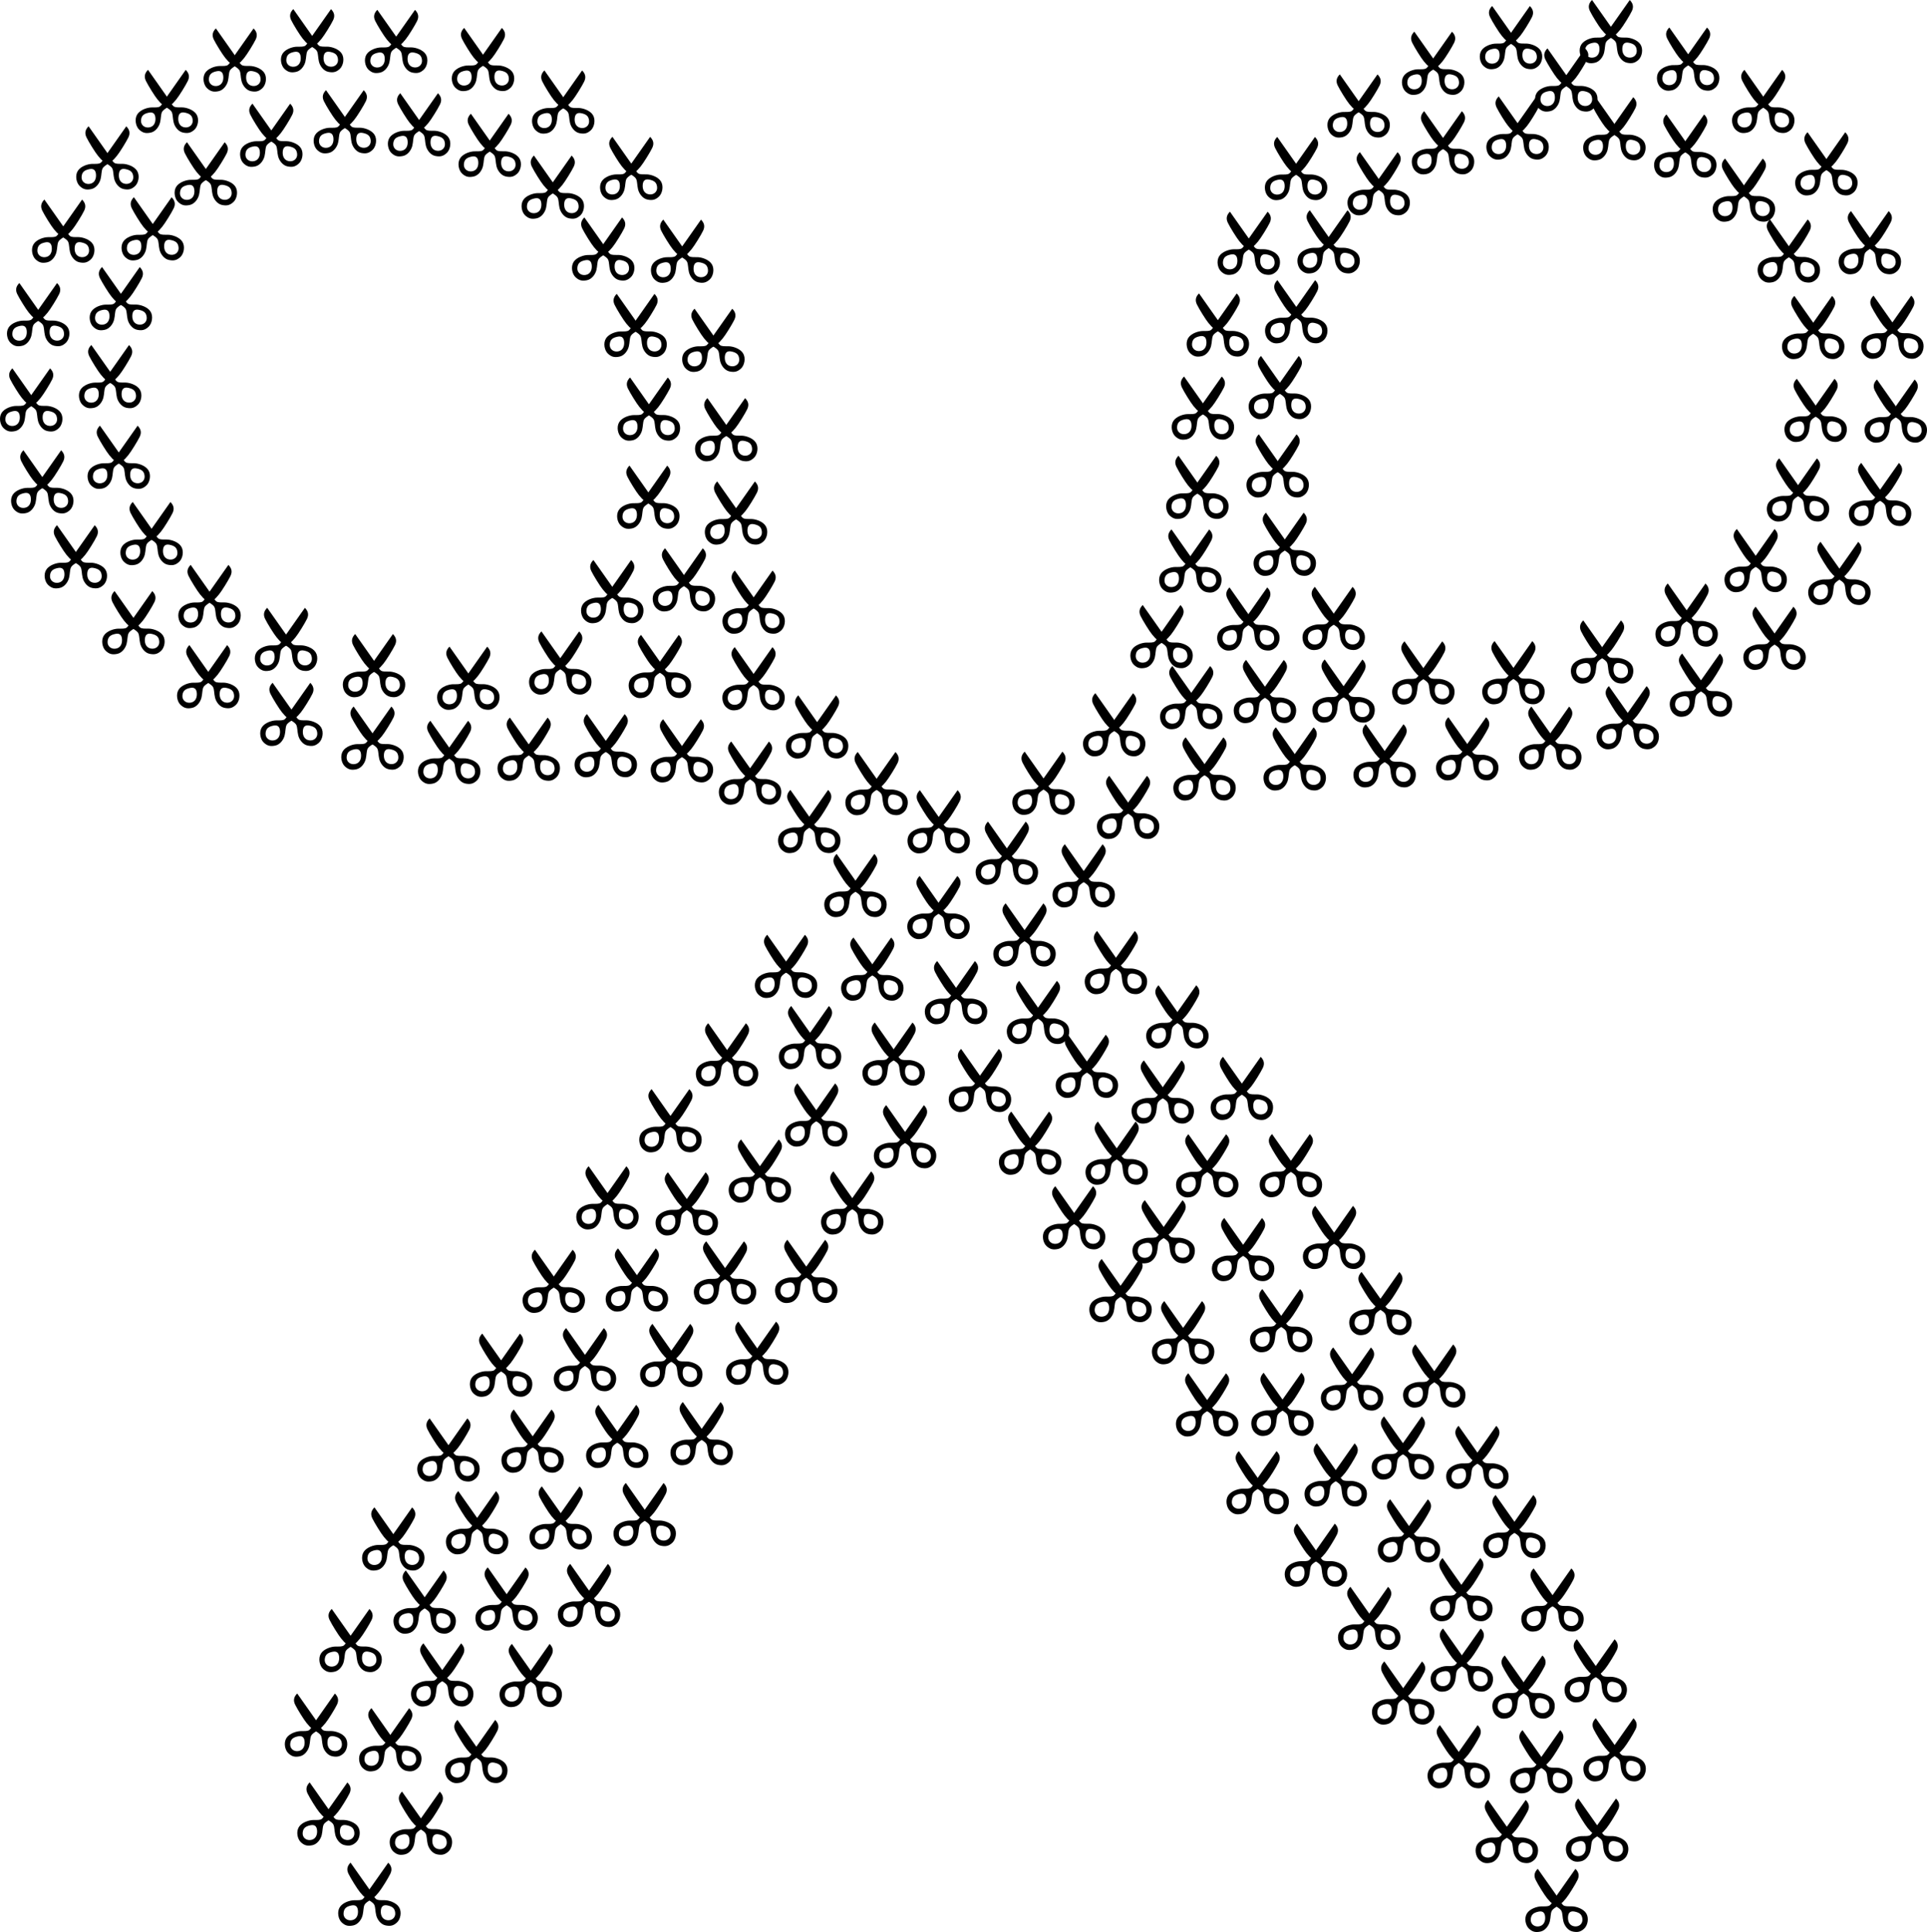
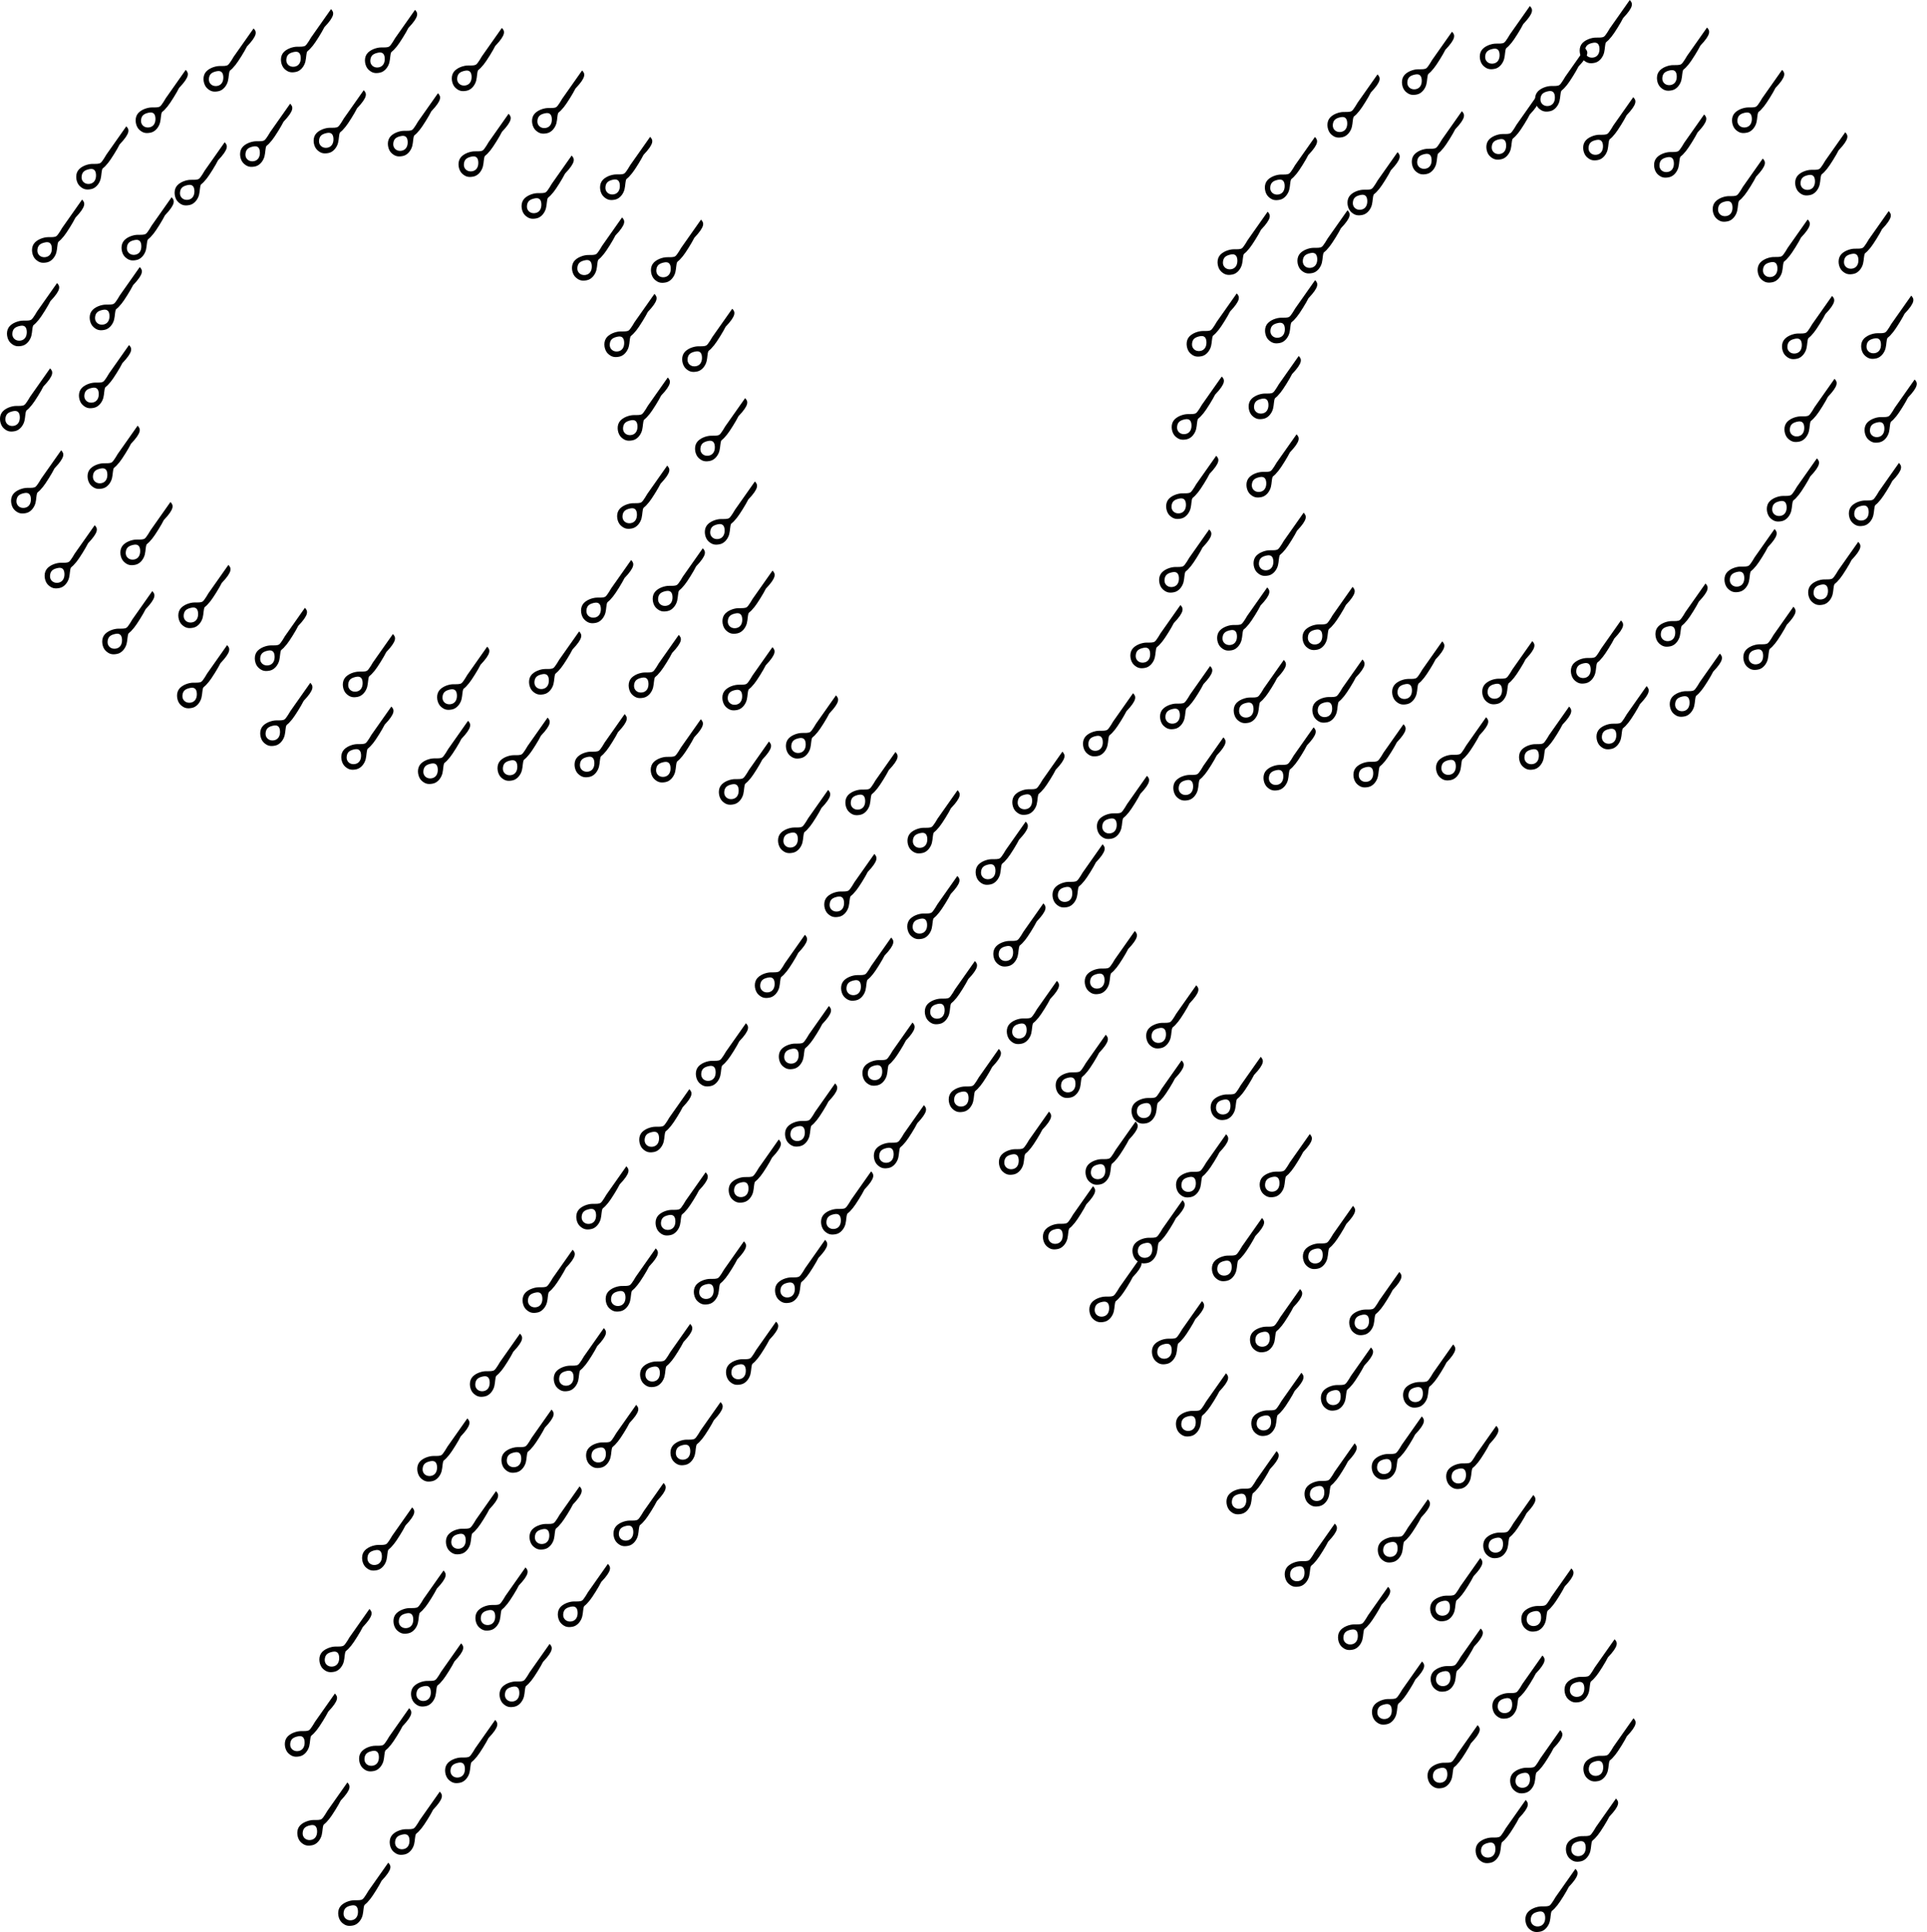
<svg xmlns="http://www.w3.org/2000/svg" xmlns:xlink="http://www.w3.org/1999/xlink" version="1.1" id="Layer_1" x="0px" y="0px" viewBox="0 0 3990.394 4000" enable-background="new 0 0 3990.394 4000" xml:space="preserve">
  <symbol id="OC" viewBox="-49.39 -50 98.78 100">
    <g id="g924_4_" transform="matrix(1,0,0,1,1.35538e-05,0)">
-       <path id="path886_4_" d="M29.819-50L-1.716-5.222c0,0-6.398,11.301-9.197,13.074c-2.8,1.773-6.577,1.513-13.111,1.557    c-6.534,0.044-18.127,3.533-22.849,11.048c-4.722,7.515-2.32,19.13,3.251,24.215s10.284,6.163,18.036,4.589    c7.752-1.574,13.278-9.53,14.85-16.164s1.068-11.732,2.873-16.09c1.806-4.358,10.435-8.247,13.81-11.032    c3.375-2.785,4.504-3.846,8.933-9.197c4.429-5.351,14.877-22.253,18.264-29.269C36.53-39.508,34.774-45.045,29.819-50z     M-18.043,27.067c0.196,6.924-2.856,12.908-10.123,13.948c-7.267,1.041-13.366-3.983-12.71-11.436    c0.656-7.453,4.673-10.234,12.207-11.867C-21.135,16.079-18.24,20.143-18.043,27.067z" />
-       <path id="path906_4_" d="M-29.819-49.929L1.716-5.151c0,0,6.398,11.301,9.197,13.074c2.8,1.773,6.577,1.513,13.111,1.557    c6.534,0.044,18.127,3.533,22.849,11.048c4.722,7.515,2.32,19.13-3.251,24.215s-10.284,6.163-18.036,4.589    c-7.752-1.574-13.278-9.53-14.85-16.164s-1.068-11.732-2.873-16.09C6.058,12.719-2.572,8.83-5.946,6.045    c-3.375-2.785-4.504-3.846-8.933-9.197c-4.429-5.351-14.877-22.253-18.264-29.269C-36.53-39.437-34.774-44.975-29.819-49.929z     M18.043,27.138c-0.196,6.924,2.856,12.908,10.123,13.948c7.267,1.041,13.366-3.983,12.71-11.436    c-0.656-7.453-4.673-10.234-12.207-11.867C21.135,16.149,18.24,20.214,18.043,27.138z" />
+       <path id="path906_4_" d="M-29.819-49.929L1.716-5.151c0,0,6.398,11.301,9.197,13.074c2.8,1.773,6.577,1.513,13.111,1.557    c6.534,0.044,18.127,3.533,22.849,11.048c4.722,7.515,2.32,19.13-3.251,24.215s-10.284,6.163-18.036,4.589    c-7.752-1.574-13.278-9.53-14.85-16.164s-1.068-11.732-2.873-16.09c-3.375-2.785-4.504-3.846-8.933-9.197c-4.429-5.351-14.877-22.253-18.264-29.269C-36.53-39.437-34.774-44.975-29.819-49.929z     M18.043,27.138c-0.196,6.924,2.856,12.908,10.123,13.948c7.267,1.041,13.366-3.983,12.71-11.436    c-0.656-7.453-4.673-10.234-12.207-11.867C21.135,16.149,18.24,20.214,18.043,27.138z" />
    </g>
  </symbol>
  <g>
    <use xlink:href="#OC" width="98.78" height="100" x="-49.39" y="-50" transform="matrix(-1.309 0 0 1.309 2499.72 2908.641)" overflow="visible" />
    <use xlink:href="#OC" width="98.78" height="100" x="-49.39" y="-50" transform="matrix(-1.309 0 0 1.309 228.136 779.728)" overflow="visible" />
    <use xlink:href="#OC" width="98.78" height="100" x="-49.39" y="-50" transform="matrix(-1.309 0 0 1.309 774.553 1378.108)" overflow="visible" />
    <use xlink:href="#OC" width="98.78" height="100" x="-49.39" y="-50" transform="matrix(-1.309 0 0 1.309 2762.65 2562.012)" overflow="visible" />
    <use xlink:href="#OC" width="98.78" height="100" x="-49.39" y="-50" transform="matrix(-1.309 0 0 1.309 1254.453 1543.836)" overflow="visible" />
    <use xlink:href="#OC" width="98.78" height="100" x="-49.39" y="-50" transform="matrix(-1.309 0 0 1.309 1669.553 2632.329)" overflow="visible" />
    <use xlink:href="#OC" width="98.78" height="100" x="-49.39" y="-50" transform="matrix(-1.309 0 0 1.309 3154.976 3492.862)" overflow="visible" />
    <use xlink:href="#OC" width="98.78" height="100" x="-49.39" y="-50" transform="matrix(-1.309 0 0 1.309 1943.858 1701.418)" overflow="visible" />
    <use xlink:href="#OC" width="98.78" height="100" x="-49.39" y="-50" transform="matrix(-1.309 0 0 1.309 1560.465 1405.25)" overflow="visible" />
    <use xlink:href="#OC" width="98.78" height="100" x="-49.39" y="-50" transform="matrix(-1.309 0 0 1.309 3120.325 3792.017)" overflow="visible" />
    <use xlink:href="#OC" width="98.78" height="100" x="-49.39" y="-50" transform="matrix(-1.309 0 0 1.309 2681.096 1571.206)" overflow="visible" />
    <use xlink:href="#OC" width="98.78" height="100" x="-49.39" y="-50" transform="matrix(-1.309 0 0 1.309 2761.816 1280.416)" overflow="visible" />
    <use xlink:href="#OC" width="98.78" height="100" x="-49.39" y="-50" transform="matrix(-1.309 0 0 1.309 1335.034 3135.765)" overflow="visible" />
    <use xlink:href="#OC" width="98.78" height="100" x="-49.39" y="-50" transform="matrix(-1.309 0 0 1.309 1267.874 1224.875)" overflow="visible" />
    <use xlink:href="#OC" width="98.78" height="100" x="-49.39" y="-50" transform="matrix(-1.309 0 0 1.309 1690.28 2308.457)" overflow="visible" />
    <use xlink:href="#OC" width="98.78" height="100" x="-49.39" y="-50" transform="matrix(-1.309 0 0 1.309 431.25 1401.008)" overflow="visible" />
    <use xlink:href="#OC" width="98.78" height="100" x="-49.39" y="-50" transform="matrix(-1.309 0 0 1.309 808.235 3601.977)" overflow="visible" />
    <use xlink:href="#OC" width="98.78" height="100" x="-49.39" y="-50" transform="matrix(-1.309 0 0 1.309 2725.004 3219.856)" overflow="visible" />
    <use xlink:href="#OC" width="98.78" height="100" x="-49.39" y="-50" transform="matrix(-1.309 0 0 1.309 3223.358 3934.56)" overflow="visible" />
    <use xlink:href="#OC" width="98.78" height="100" x="-49.39" y="-50" transform="matrix(-1.309 0 0 1.309 222.462 326.917)" overflow="visible" />
    <use xlink:href="#OC" width="98.78" height="100" x="-49.39" y="-50" transform="matrix(-1.309 0 0 1.309 2782.212 1430.754)" overflow="visible" />
    <use xlink:href="#OC" width="98.78" height="100" x="-49.39" y="-50" transform="matrix(-1.309 0 0 1.309 2813.448 219.416)" overflow="visible" />
    <use xlink:href="#OC" width="98.78" height="100" x="-49.39" y="-50" transform="matrix(-1.309 0 0 1.309 79.075 651.422)" overflow="visible" />
    <use xlink:href="#OC" width="98.78" height="100" x="-49.39" y="-50" transform="matrix(-1.309 0 0 1.309 2655.779 2907.563)" overflow="visible" />
    <use xlink:href="#OC" width="98.78" height="100" x="-49.39" y="-50" transform="matrix(-1.309 0 0 1.309 1161.121 3142.788)" overflow="visible" />
    <use xlink:href="#OC" width="98.78" height="100" x="-49.39" y="-50" transform="matrix(-1.309 0 0 1.309 433.882 1234.967)" overflow="visible" />
    <use xlink:href="#OC" width="98.78" height="100" x="-49.39" y="-50" transform="matrix(-1.309 0 0 1.309 2653.068 2734.301)" overflow="visible" />
    <use xlink:href="#OC" width="98.78" height="100" x="-49.39" y="-50" transform="matrix(-1.309 0 0 1.309 915.775 3467.703)" overflow="visible" />
    <use xlink:href="#OC" width="98.78" height="100" x="-49.39" y="-50" transform="matrix(-1.309 0 0 1.309 2835.372 3350.695)" overflow="visible" />
    <use xlink:href="#OC" width="98.78" height="100" x="-49.39" y="-50" transform="matrix(-1.309 0 0 1.309 1553.233 1600.636)" overflow="visible" />
    <use xlink:href="#OC" width="98.78" height="100" x="-49.39" y="-50" transform="matrix(-1.309 0 0 1.309 2312.45 2387.488)" overflow="visible" />
    <use xlink:href="#OC" width="98.78" height="100" x="-49.39" y="-50" transform="matrix(-1.309 0 0 1.309 3522.327 1418.569)" overflow="visible" />
    <use xlink:href="#OC" width="98.78" height="100" x="-49.39" y="-50" transform="matrix(-1.309 0 0 1.309 2449.987 2759.196)" overflow="visible" />
    <use xlink:href="#OC" width="98.78" height="100" x="-49.39" y="-50" transform="matrix(-1.309 0 0 1.309 3136.084 3160.64)" overflow="visible" />
    <use xlink:href="#OC" width="98.78" height="100" x="-49.39" y="-50" transform="matrix(-1.309 0 0 1.309 3210.262 1528.268)" overflow="visible" />
    <use xlink:href="#OC" width="98.78" height="100" x="-49.39" y="-50" transform="matrix(-1.309 0 0 1.309 1219.762 3303.226)" overflow="visible" />
    <use xlink:href="#OC" width="98.78" height="100" x="-49.39" y="-50" transform="matrix(-1.309 0 0 1.309 1390.08 2806.349)" overflow="visible" />
    <use xlink:href="#OC" width="98.78" height="100" x="-49.39" y="-50" transform="matrix(-1.309 0 0 1.309 1211.35 2815.059)" overflow="visible" />
    <use xlink:href="#OC" width="98.78" height="100" x="-49.39" y="-50" transform="matrix(-1.309 0 0 1.309 2310.863 1992.901)" overflow="visible" />
    <use xlink:href="#OC" width="98.78" height="100" x="-49.39" y="-50" transform="matrix(-1.309 0 0 1.309 3370.638 1485.905)" overflow="visible" />
    <use xlink:href="#OC" width="98.78" height="100" x="-49.39" y="-50" transform="matrix(-1.309 0 0 1.309 771.34 1528.182)" overflow="visible" />
    <use xlink:href="#OC" width="98.78" height="100" x="-49.39" y="-50" transform="matrix(-1.309 0 0 1.309 1560.654 1246.727)" overflow="visible" />
    <use xlink:href="#OC" width="98.78" height="100" x="-49.39" y="-50" transform="matrix(-1.309 0 0 1.309 1503.906 889.695)" overflow="visible" />
    <use xlink:href="#OC" width="98.78" height="100" x="-49.39" y="-50" transform="matrix(-1.309 0 0 1.309 2250.694 2207.707)" overflow="visible" />
    <use xlink:href="#OC" width="98.78" height="100" x="-49.39" y="-50" transform="matrix(-1.309 0 0 1.309 3759.837 849.647)" overflow="visible" />
    <use xlink:href="#OC" width="98.78" height="100" x="-49.39" y="-50" transform="matrix(-1.309 0 0 1.309 3128.974 77.885)" overflow="visible" />
    <use xlink:href="#OC" width="98.78" height="100" x="-49.39" y="-50" transform="matrix(-1.309 0 0 1.309 3782.048 339.215)" overflow="visible" />
    <use xlink:href="#OC" width="98.78" height="100" x="-49.39" y="-50" transform="matrix(-1.309 0 0 1.309 969.814 1404.205)" overflow="visible" />
    <use xlink:href="#OC" width="98.78" height="100" x="-49.39" y="-50" transform="matrix(-1.309 0 0 1.309 2988.163 295.605)" overflow="visible" />
    <use xlink:href="#OC" width="98.78" height="100" x="-49.39" y="-50" transform="matrix(-1.309 0 0 1.309 814.422 3186.232)" overflow="visible" />
    <use xlink:href="#OC" width="98.78" height="100" x="-49.39" y="-50" transform="matrix(-1.309 0 0 1.309 1014.11 300.918)" overflow="visible" />
    <use xlink:href="#OC" width="98.78" height="100" x="-49.39" y="-50" transform="matrix(-1.309 0 0 1.309 2224.294 2521.325)" overflow="visible" />
    <use xlink:href="#OC" width="98.78" height="100" x="-49.39" y="-50" transform="matrix(-1.309 0 0 1.309 1416.255 1200.509)" overflow="visible" />
    <use xlink:href="#OC" width="98.78" height="100" x="-49.39" y="-50" transform="matrix(-1.309 0 0 1.309 3059.37 3017.398)" overflow="visible" />
    <use xlink:href="#OC" width="98.78" height="100" x="-49.39" y="-50" transform="matrix(-1.309 0 0 1.309 561.806 280.03)" overflow="visible" />
    <use xlink:href="#OC" width="98.78" height="100" x="-49.39" y="-50" transform="matrix(-1.309 0 0 1.309 130.931 478.605)" overflow="visible" />
    <use xlink:href="#OC" width="98.78" height="100" x="-49.39" y="-50" transform="matrix(-1.309 0 0 1.309 1501.432 2635.409)" overflow="visible" />
    <use xlink:href="#OC" width="98.78" height="100" x="-49.39" y="-50" transform="matrix(-1.309 0 0 1.309 988.034 3152.655)" overflow="visible" />
    <use xlink:href="#OC" width="98.78" height="100" x="-49.39" y="-50" transform="matrix(-1.309 0 0 1.309 2307.273 1500.549)" overflow="visible" />
    <use xlink:href="#OC" width="98.78" height="100" x="-49.39" y="-50" transform="matrix(-1.309 0 0 1.309 3674.709 1321.56)" overflow="visible" />
    <use xlink:href="#OC" width="98.78" height="100" x="-49.39" y="-50" transform="matrix(-1.309 0 0 1.309 1103.012 2983.726)" overflow="visible" />
    <use xlink:href="#OC" width="98.78" height="100" x="-49.39" y="-50" transform="matrix(-1.309 0 0 1.309 764.931 3921.809)" overflow="visible" />
    <use xlink:href="#OC" width="98.78" height="100" x="-49.39" y="-50" transform="matrix(-1.309 0 0 1.309 1850.517 2182.389)" overflow="visible" />
    <use xlink:href="#OC" width="98.78" height="100" x="-49.39" y="-50" transform="matrix(-1.309 0 0 1.309 1144.695 387.469)" overflow="visible" />
    <use xlink:href="#OC" width="98.78" height="100" x="-49.39" y="-50" transform="matrix(-1.309 0 0 1.309 345.539 210.02)" overflow="visible" />
    <use xlink:href="#OC" width="98.78" height="100" x="-49.39" y="-50" transform="matrix(-1.309 0 0 1.309 426.215 359.872)" overflow="visible" />
    <use xlink:href="#OC" width="98.78" height="100" x="-49.39" y="-50" transform="matrix(-1.309 0 0 1.309 2479.476 1008.988)" overflow="visible" />
    <use xlink:href="#OC" width="98.78" height="100" x="-49.39" y="-50" transform="matrix(-1.309 0 0 1.309 2438.111 2105.25)" overflow="visible" />
    <use xlink:href="#OC" width="98.78" height="100" x="-49.39" y="-50" transform="matrix(-1.309 0 0 1.309 1874.184 2353.488)" overflow="visible" />
    <use xlink:href="#OC" width="98.78" height="100" x="-49.39" y="-50" transform="matrix(-1.309 0 0 1.309 3754.791 678.073)" overflow="visible" />
    <use xlink:href="#OC" width="98.78" height="100" x="-49.39" y="-50" transform="matrix(-1.309 0 0 1.309 2494.318 1591.995)" overflow="visible" />
    <use xlink:href="#OC" width="98.78" height="100" x="-49.39" y="-50" transform="matrix(-1.309 0 0 1.309 3020.738 3637.113)" overflow="visible" />
    <use xlink:href="#OC" width="98.78" height="100" x="-49.39" y="-50" transform="matrix(-1.309 0 0 1.309 1000.193 123.207)" overflow="visible" />
    <use xlink:href="#OC" width="98.78" height="100" x="-49.39" y="-50" transform="matrix(-1.309 0 0 1.309 2466.854 1444.342)" overflow="visible" />
    <use xlink:href="#OC" width="98.78" height="100" x="-49.39" y="-50" transform="matrix(-1.309 0 0 1.309 1094.875 1551.127)" overflow="visible" />
    <use xlink:href="#OC" width="98.78" height="100" x="-49.39" y="-50" transform="matrix(-1.309 0 0 1.309 1249.099 515.554)" overflow="visible" />
    <use xlink:href="#OC" width="98.78" height="100" x="-49.39" y="-50" transform="matrix(-1.309 0 0 1.309 2683.896 348.955)" overflow="visible" />
    <use xlink:href="#OC" width="98.78" height="100" x="-49.39" y="-50" transform="matrix(-1.309 0 0 1.309 1166.368 211.243)" overflow="visible" />
    <use xlink:href="#OC" width="98.78" height="100" x="-49.39" y="-50" transform="matrix(-1.309 0 0 1.309 1412.138 1554.546)" overflow="visible" />
    <use xlink:href="#OC" width="98.78" height="100" x="-49.39" y="-50" transform="matrix(-1.309 0 0 1.309 3495.804 122.374)" overflow="visible" />
    <use xlink:href="#OC" width="98.78" height="100" x="-49.39" y="-50" transform="matrix(-1.309 0 0 1.309 1692.064 1505.057)" overflow="visible" />
    <use xlink:href="#OC" width="98.78" height="100" x="-49.39" y="-50" transform="matrix(-1.309 0 0 1.309 867.852 258.411)" overflow="visible" />
    <use xlink:href="#OC" width="98.78" height="100" x="-49.39" y="-50" transform="matrix(-1.309 0 0 1.309 725.992 3396.554)" overflow="visible" />
    <use xlink:href="#OC" width="98.78" height="100" x="-49.39" y="-50" transform="matrix(-1.309 0 0 1.309 2336.073 1671.595)" overflow="visible" />
    <use xlink:href="#OC" width="98.78" height="100" x="-49.39" y="-50" transform="matrix(-1.309 0 0 1.309 1146.756 2652.787)" overflow="visible" />
    <use xlink:href="#OC" width="98.78" height="100" x="-49.39" y="-50" transform="matrix(-1.309 0 0 1.309 879.382 3316.938)" overflow="visible" />
    <use xlink:href="#OC" width="98.78" height="100" x="-49.39" y="-50" transform="matrix(-1.309 0 0 1.309 64.642 828.014)" overflow="visible" />
    <use xlink:href="#OC" width="98.78" height="100" x="-49.39" y="-50" transform="matrix(-1.309 0 0 1.309 2854.964 380.406)" overflow="visible" />
    <use xlink:href="#OC" width="98.78" height="100" x="-49.39" y="-50" transform="matrix(-1.309 0 0 1.309 3893.255 1023.799)" overflow="visible" />
    <use xlink:href="#OC" width="98.78" height="100" x="-49.39" y="-50" transform="matrix(-1.309 0 0 1.309 3635.642 1160.662)" overflow="visible" />
    <use xlink:href="#OC" width="98.78" height="100" x="-49.39" y="-50" transform="matrix(-1.309 0 0 1.309 2858.584 2698.871)" overflow="visible" />
    <use xlink:href="#OC" width="98.78" height="100" x="-49.39" y="-50" transform="matrix(-1.309 0 0 1.309 316.309 473.75)" overflow="visible" />
    <use xlink:href="#OC" width="98.78" height="100" x="-49.39" y="-50" transform="matrix(-1.309 0 0 1.309 654.462 3571.618)" overflow="visible" />
    <use xlink:href="#OC" width="98.78" height="100" x="-49.39" y="-50" transform="matrix(-1.309 0 0 1.309 2409.685 2550.277)" overflow="visible" />
    <use xlink:href="#OC" width="98.78" height="100" x="-49.39" y="-50" transform="matrix(-1.309 0 0 1.309 1764.85 2490.576)" overflow="visible" />
    <use xlink:href="#OC" width="98.78" height="100" x="-49.39" y="-50" transform="matrix(-1.309 0 0 1.309 1342.574 1029.419)" overflow="visible" />
    <use xlink:href="#OC" width="98.78" height="100" x="-49.39" y="-50" transform="matrix(-1.309 0 0 1.309 3343.058 266.575)" overflow="visible" />
    <use xlink:href="#OC" width="98.78" height="100" x="-49.39" y="-50" transform="matrix(-1.309 0 0 1.309 714.139 252.13)" overflow="visible" />
    <use xlink:href="#OC" width="98.78" height="100" x="-49.39" y="-50" transform="matrix(-1.309 0 0 1.309 2867.272 1564.824)" overflow="visible" />
    <use xlink:href="#OC" width="98.78" height="100" x="-49.39" y="-50" transform="matrix(-1.309 0 0 1.309 87.563 997.67)" overflow="visible" />
    <use xlink:href="#OC" width="98.78" height="100" x="-49.39" y="-50" transform="matrix(-1.309 0 0 1.309 2571.607 2253.458)" overflow="visible" />
    <use xlink:href="#OC" width="98.78" height="100" x="-49.39" y="-50" transform="matrix(-1.309 0 0 1.309 2499.947 2413.715)" overflow="visible" />
    <use xlink:href="#OC" width="98.78" height="100" x="-49.39" y="-50" transform="matrix(-1.309 0 0 1.309 2121.555 1935.705)" overflow="visible" />
    <use xlink:href="#OC" width="98.78" height="100" x="-49.39" y="-50" transform="matrix(-1.309 0 0 1.309 1573.561 2424.557)" overflow="visible" />
    <use xlink:href="#OC" width="98.78" height="100" x="-49.39" y="-50" transform="matrix(-1.309 0 0 1.309 3133.99 1392.74)" overflow="visible" />
    <use xlink:href="#OC" width="98.78" height="100" x="-49.39" y="-50" transform="matrix(-1.309 0 0 1.309 3142.553 265.053)" overflow="visible" />
    <use xlink:href="#OC" width="98.78" height="100" x="-49.39" y="-50" transform="matrix(-1.309 0 0 1.309 930.174 1557.722)" overflow="visible" />
    <use xlink:href="#OC" width="98.78" height="100" x="-49.39" y="-50" transform="matrix(-1.309 0 0 1.309 3872.013 502.465)" overflow="visible" />
    <use xlink:href="#OC" width="98.78" height="100" x="-49.39" y="-50" transform="matrix(-1.309 0 0 1.309 1388.38 2320.372)" overflow="visible" />
    <use xlink:href="#OC" width="98.78" height="100" x="-49.39" y="-50" transform="matrix(-1.309 0 0 1.309 2673.161 2413.359)" overflow="visible" />
    <use xlink:href="#OC" width="98.78" height="100" x="-49.39" y="-50" transform="matrix(-1.309 0 0 1.309 3925.752 851.113)" overflow="visible" />
    <use xlink:href="#OC" width="98.78" height="100" x="-49.39" y="-50" transform="matrix(-1.309 0 0 1.309 276.296 1289.191)" overflow="visible" />
    <use xlink:href="#OC" width="98.78" height="100" x="-49.39" y="-50" transform="matrix(-1.309 0 0 1.309 820.361 85.826)" overflow="visible" />
    <use xlink:href="#OC" width="98.78" height="100" x="-49.39" y="-50" transform="matrix(-1.309 0 0 1.309 2905.678 3505.175)" overflow="visible" />
    <use xlink:href="#OC" width="98.78" height="100" x="-49.39" y="-50" transform="matrix(-1.309 0 0 1.309 3651.318 210.026)" overflow="visible" />
    <use xlink:href="#OC" width="98.78" height="100" x="-49.39" y="-50" transform="matrix(-1.309 0 0 1.309 3243.468 165.634)" overflow="visible" />
    <use xlink:href="#OC" width="98.78" height="100" x="-49.39" y="-50" transform="matrix(-1.309 0 0 1.309 3214.918 3312.587)" overflow="visible" />
    <use xlink:href="#OC" width="98.78" height="100" x="-49.39" y="-50" transform="matrix(-1.309 0 0 1.309 2645.8 964.593)" overflow="visible" />
    <use xlink:href="#OC" width="98.78" height="100" x="-49.39" y="-50" transform="matrix(-1.309 0 0 1.309 1099.067 3468.889)" overflow="visible" />
    <use xlink:href="#OC" width="98.78" height="100" x="-49.39" y="-50" transform="matrix(-1.309 0 0 1.309 928.665 3002.01)" overflow="visible" />
    <use xlink:href="#OC" width="98.78" height="100" x="-49.39" y="-50" transform="matrix(-1.309 0 0 1.309 486.073 124.252)" overflow="visible" />
    <use xlink:href="#OC" width="98.78" height="100" x="-49.39" y="-50" transform="matrix(-1.309 0 0 1.309 2029.262 2237.039)" overflow="visible" />
    <use xlink:href="#OC" width="98.78" height="100" x="-49.39" y="-50" transform="matrix(-1.309 0 0 1.309 3307.305 3789.069)" overflow="visible" />
    <use xlink:href="#OC" width="98.78" height="100" x="-49.39" y="-50" transform="matrix(-1.309 0 0 1.309 2766.002 3053.692)" overflow="visible" />
    <use xlink:href="#OC" width="98.78" height="100" x="-49.39" y="-50" transform="matrix(-1.309 0 0 1.309 2521.923 672.904)" overflow="visible" />
    <use xlink:href="#OC" width="98.78" height="100" x="-49.39" y="-50" transform="matrix(-1.309 0 0 1.309 646.403 84.29)" overflow="visible" />
    <use xlink:href="#OC" width="98.78" height="100" x="-49.39" y="-50" transform="matrix(-1.309 0 0 1.309 2084.969 1766.459)" overflow="visible" />
    <use xlink:href="#OC" width="98.78" height="100" x="-49.39" y="-50" transform="matrix(-1.309 0 0 1.309 1677.422 2148.226)" overflow="visible" />
    <use xlink:href="#OC" width="98.78" height="100" x="-49.39" y="-50" transform="matrix(-1.309 0 0 1.309 1477.265 704.561)" overflow="visible" />
    <use xlink:href="#OC" width="98.78" height="100" x="-49.39" y="-50" transform="matrix(-1.309 0 0 1.309 3191.805 3647.47)" overflow="visible" />
    <use xlink:href="#OC" width="98.78" height="100" x="-49.39" y="-50" transform="matrix(-1.309 0 0 1.309 3723.365 1014.368)" overflow="visible" />
    <use xlink:href="#OC" width="98.78" height="100" x="-49.39" y="-50" transform="matrix(-1.309 0 0 1.309 603.501 1479.061)" overflow="visible" />
    <use xlink:href="#OC" width="98.78" height="100" x="-49.39" y="-50" transform="matrix(-1.309 0 0 1.309 2160.891 1621.654)" overflow="visible" />
    <use xlink:href="#OC" width="98.78" height="100" x="-49.39" y="-50" transform="matrix(-1.309 0 0 1.309 3038.326 1550.318)" overflow="visible" />
    <use xlink:href="#OC" width="98.78" height="100" x="-49.39" y="-50" transform="matrix(-1.309 0 0 1.309 986.349 3626.308)" overflow="visible" />
    <use xlink:href="#OC" width="98.78" height="100" x="-49.39" y="-50" transform="matrix(-1.309 0 0 1.309 1343.723 846.979)" overflow="visible" />
    <use xlink:href="#OC" width="98.78" height="100" x="-49.39" y="-50" transform="matrix(-1.309 0 0 1.309 2650.313 802.388)" overflow="visible" />
    <use xlink:href="#OC" width="98.78" height="100" x="-49.39" y="-50" transform="matrix(-1.309 0 0 1.309 3026.193 3291.223)" overflow="visible" />
    <use xlink:href="#OC" width="98.78" height="100" x="-49.39" y="-50" transform="matrix(-1.309 0 0 1.309 157.058 1152.765)" overflow="visible" />
    <use xlink:href="#OC" width="98.78" height="100" x="-49.39" y="-50" transform="matrix(-1.309 0 0 1.309 1422.181 2492.494)" overflow="visible" />
    <use xlink:href="#OC" width="98.78" height="100" x="-49.39" y="-50" transform="matrix(-1.309 0 0 1.309 2407.784 2260.874)" overflow="visible" />
    <use xlink:href="#OC" width="98.78" height="100" x="-49.39" y="-50" transform="matrix(-1.309 0 0 1.309 2751.329 500.721)" overflow="visible" />
    <use xlink:href="#OC" width="98.78" height="100" x="-49.39" y="-50" transform="matrix(-1.309 0 0 1.309 245.931 946.732)" overflow="visible" />
    <use xlink:href="#OC" width="98.78" height="100" x="-49.39" y="-50" transform="matrix(-1.309 0 0 1.309 2619.405 1431.722)" overflow="visible" />
    <use xlink:href="#OC" width="98.78" height="100" x="-49.39" y="-50" transform="matrix(-1.309 0 0 1.309 1568.026 2801.66)" overflow="visible" />
    <use xlink:href="#OC" width="98.78" height="100" x="-49.39" y="-50" transform="matrix(-1.309 0 0 1.309 2905.113 2997.922)" overflow="visible" />
    <use xlink:href="#OC" width="98.78" height="100" x="-49.39" y="-50" transform="matrix(-1.309 0 0 1.309 2464.941 1161.497)" overflow="visible" />
    <use xlink:href="#OC" width="98.78" height="100" x="-49.39" y="-50" transform="matrix(-1.309 0 0 1.309 1771.492 1833.358)" overflow="visible" />
    <use xlink:href="#OC" width="98.78" height="100" x="-49.39" y="-50" transform="matrix(-1.309 0 0 1.309 250.331 618.29)" overflow="visible" />
    <use xlink:href="#OC" width="98.78" height="100" x="-49.39" y="-50" transform="matrix(-1.309 0 0 1.309 2133.164 2366.827)" overflow="visible" />
    <use xlink:href="#OC" width="98.78" height="100" x="-49.39" y="-50" transform="matrix(-1.309 0 0 1.309 2405.353 1318.042)" overflow="visible" />
    <use xlink:href="#OC" width="98.78" height="100" x="-49.39" y="-50" transform="matrix(-1.309 0 0 1.309 1675.771 1700.851)" overflow="visible" />
    <use xlink:href="#OC" width="98.78" height="100" x="-49.39" y="-50" transform="matrix(-1.309 0 0 1.309 2320.407 2672.044)" overflow="visible" />
    <use xlink:href="#OC" width="98.78" height="100" x="-49.39" y="-50" transform="matrix(-1.309 0 0 1.309 2799.86 2855.131)" overflow="visible" />
    <use xlink:href="#OC" width="98.78" height="100" x="-49.39" y="-50" transform="matrix(-1.309 0 0 1.309 1505.584 2183.891)" overflow="visible" />
    <use xlink:href="#OC" width="98.78" height="100" x="-49.39" y="-50" transform="matrix(-1.309 0 0 1.309 1278.305 2973.964)" overflow="visible" />
    <use xlink:href="#OC" width="98.78" height="100" x="-49.39" y="-50" transform="matrix(-1.309 0 0 1.309 2490.967 844.945)" overflow="visible" />
    <use xlink:href="#OC" width="98.78" height="100" x="-49.39" y="-50" transform="matrix(-1.309 0 0 1.309 1037.682 2826.487)" overflow="visible" />
    <use xlink:href="#OC" width="98.78" height="100" x="-49.39" y="-50" transform="matrix(-1.309 0 0 1.309 1412.585 520.127)" overflow="visible" />
    <use xlink:href="#OC" width="98.78" height="100" x="-49.39" y="-50" transform="matrix(-1.309 0 0 1.309 1815.23 1622.343)" overflow="visible" />
    <use xlink:href="#OC" width="98.78" height="100" x="-49.39" y="-50" transform="matrix(-1.309 0 0 1.309 1453.006 2968.227)" overflow="visible" />
    <use xlink:href="#OC" width="98.78" height="100" x="-49.39" y="-50" transform="matrix(-1.309 0 0 1.309 1806.373 2006.441)" overflow="visible" />
    <use xlink:href="#OC" width="98.78" height="100" x="-49.39" y="-50" transform="matrix(-1.309 0 0 1.309 871.591 3774.76)" overflow="visible" />
    <use xlink:href="#OC" width="98.78" height="100" x="-49.39" y="-50" transform="matrix(-1.309 0 0 1.309 3808.986 1187.225)" overflow="visible" />
    <use xlink:href="#OC" width="98.78" height="100" x="-49.39" y="-50" transform="matrix(-1.309 0 0 1.309 1160.191 1372.678)" overflow="visible" />
    <use xlink:href="#OC" width="98.78" height="100" x="-49.39" y="-50" transform="matrix(-1.309 0 0 1.309 2684.273 645.404)" overflow="visible" />
    <use xlink:href="#OC" width="98.78" height="100" x="-49.39" y="-50" transform="matrix(-1.309 0 0 1.309 1307.226 348.692)" overflow="visible" />
    <use xlink:href="#OC" width="98.78" height="100" x="-49.39" y="-50" transform="matrix(-1.309 0 0 1.309 2574.214 2587.155)" overflow="visible" />
    <use xlink:href="#OC" width="98.78" height="100" x="-49.39" y="-50" transform="matrix(-1.309 0 0 1.309 1524.186 1062.206)" overflow="visible" />
    <use xlink:href="#OC" width="98.78" height="100" x="-49.39" y="-50" transform="matrix(-1.309 0 0 1.309 2149.508 2096.164)" overflow="visible" />
    <use xlink:href="#OC" width="98.78" height="100" x="-49.39" y="-50" transform="matrix(-1.309 0 0 1.309 592.318 1323.805)" overflow="visible" />
    <use xlink:href="#OC" width="98.78" height="100" x="-49.39" y="-50" transform="matrix(-1.309 0 0 1.309 1318.869 2650.044)" overflow="visible" />
    <use xlink:href="#OC" width="98.78" height="100" x="-49.39" y="-50" transform="matrix(-1.309 0 0 1.309 3489.857 302.357)" overflow="visible" />
    <use xlink:href="#OC" width="98.78" height="100" x="-49.39" y="-50" transform="matrix(-1.309 0 0 1.309 1366.476 1379.891)" overflow="visible" />
    <use xlink:href="#OC" width="98.78" height="100" x="-49.39" y="-50" transform="matrix(-1.309 0 0 1.309 2585.951 503.717)" overflow="visible" />
    <use xlink:href="#OC" width="98.78" height="100" x="-49.39" y="-50" transform="matrix(-1.309 0 0 1.309 1943.427 1878.945)" overflow="visible" />
    <use xlink:href="#OC" width="98.78" height="100" x="-49.39" y="-50" transform="matrix(-1.309 0 0 1.309 1049.101 3310.526)" overflow="visible" />
    <use xlink:href="#OC" width="98.78" height="100" x="-49.39" y="-50" transform="matrix(-1.309 0 0 1.309 2970.065 2848.898)" overflow="visible" />
    <use xlink:href="#OC" width="98.78" height="100" x="-49.39" y="-50" transform="matrix(-1.309 0 0 1.309 3918.706 677.491)" overflow="visible" />
    <use xlink:href="#OC" width="98.78" height="100" x="-49.39" y="-50" transform="matrix(-1.309 0 0 1.309 2947.446 1393.218)" overflow="visible" />
    <use xlink:href="#OC" width="98.78" height="100" x="-49.39" y="-50" transform="matrix(-1.309 0 0 1.309 3335.803 65.44)" overflow="visible" />
    <use xlink:href="#OC" width="98.78" height="100" x="-49.39" y="-50" transform="matrix(-1.309 0 0 1.309 313.89 1104.722)" overflow="visible" />
    <use xlink:href="#OC" width="98.78" height="100" x="-49.39" y="-50" transform="matrix(-1.309 0 0 1.309 2585.082 1281.553)" overflow="visible" />
    <use xlink:href="#OC" width="98.78" height="100" x="-49.39" y="-50" transform="matrix(-1.309 0 0 1.309 1627.733 2000.744)" overflow="visible" />
    <use xlink:href="#OC" width="98.78" height="100" x="-49.39" y="-50" transform="matrix(-1.309 0 0 1.309 3611.249 393.639)" overflow="visible" />
    <use xlink:href="#OC" width="98.78" height="100" x="-49.39" y="-50" transform="matrix(-1.309 0 0 1.309 3704.267 519.708)" overflow="visible" />
    <use xlink:href="#OC" width="98.78" height="100" x="-49.39" y="-50" transform="matrix(-1.309 0 0 1.309 680.288 3755.716)" overflow="visible" />
    <use xlink:href="#OC" width="98.78" height="100" x="-49.39" y="-50" transform="matrix(-1.309 0 0 1.309 3343.513 3622.819)" overflow="visible" />
    <use xlink:href="#OC" width="98.78" height="100" x="-49.39" y="-50" transform="matrix(-1.309 0 0 1.309 2604.415 3069.771)" overflow="visible" />
    <use xlink:href="#OC" width="98.78" height="100" x="-49.39" y="-50" transform="matrix(-1.309 0 0 1.309 2244.104 1813.368)" overflow="visible" />
    <use xlink:href="#OC" width="98.78" height="100" x="-49.39" y="-50" transform="matrix(-1.309 0 0 1.309 2660.476 1126.875)" overflow="visible" />
    <use xlink:href="#OC" width="98.78" height="100" x="-49.39" y="-50" transform="matrix(-1.309 0 0 1.309 1316.181 673.819)" overflow="visible" />
    <use xlink:href="#OC" width="98.78" height="100" x="-49.39" y="-50" transform="matrix(-1.309 0 0 1.309 2917.733 3169.545)" overflow="visible" />
    <use xlink:href="#OC" width="98.78" height="100" x="-49.39" y="-50" transform="matrix(-1.309 0 0 1.309 1979.754 2055.162)" overflow="visible" />
    <use xlink:href="#OC" width="98.78" height="100" x="-49.39" y="-50" transform="matrix(-1.309 0 0 1.309 3317.614 1349.879)" overflow="visible" />
    <use xlink:href="#OC" width="98.78" height="100" x="-49.39" y="-50" transform="matrix(-1.309 0 0 1.309 3492.64 1273.494)" overflow="visible" />
    <use xlink:href="#OC" width="98.78" height="100" x="-49.39" y="-50" transform="matrix(-1.309 0 0 1.309 1257.993 2480.041)" overflow="visible" />
    <use xlink:href="#OC" width="98.78" height="100" x="-49.39" y="-50" transform="matrix(-1.309 0 0 1.309 3027.16 3437.003)" overflow="visible" />
    <use xlink:href="#OC" width="98.78" height="100" x="-49.39" y="-50" transform="matrix(-1.309 0 0 1.309 2967.768 131.01)" overflow="visible" />
    <use xlink:href="#OC" width="98.78" height="100" x="-49.39" y="-50" transform="matrix(-1.309 0 0 1.309 3304.418 3459.239)" overflow="visible" />
  </g>
</svg>